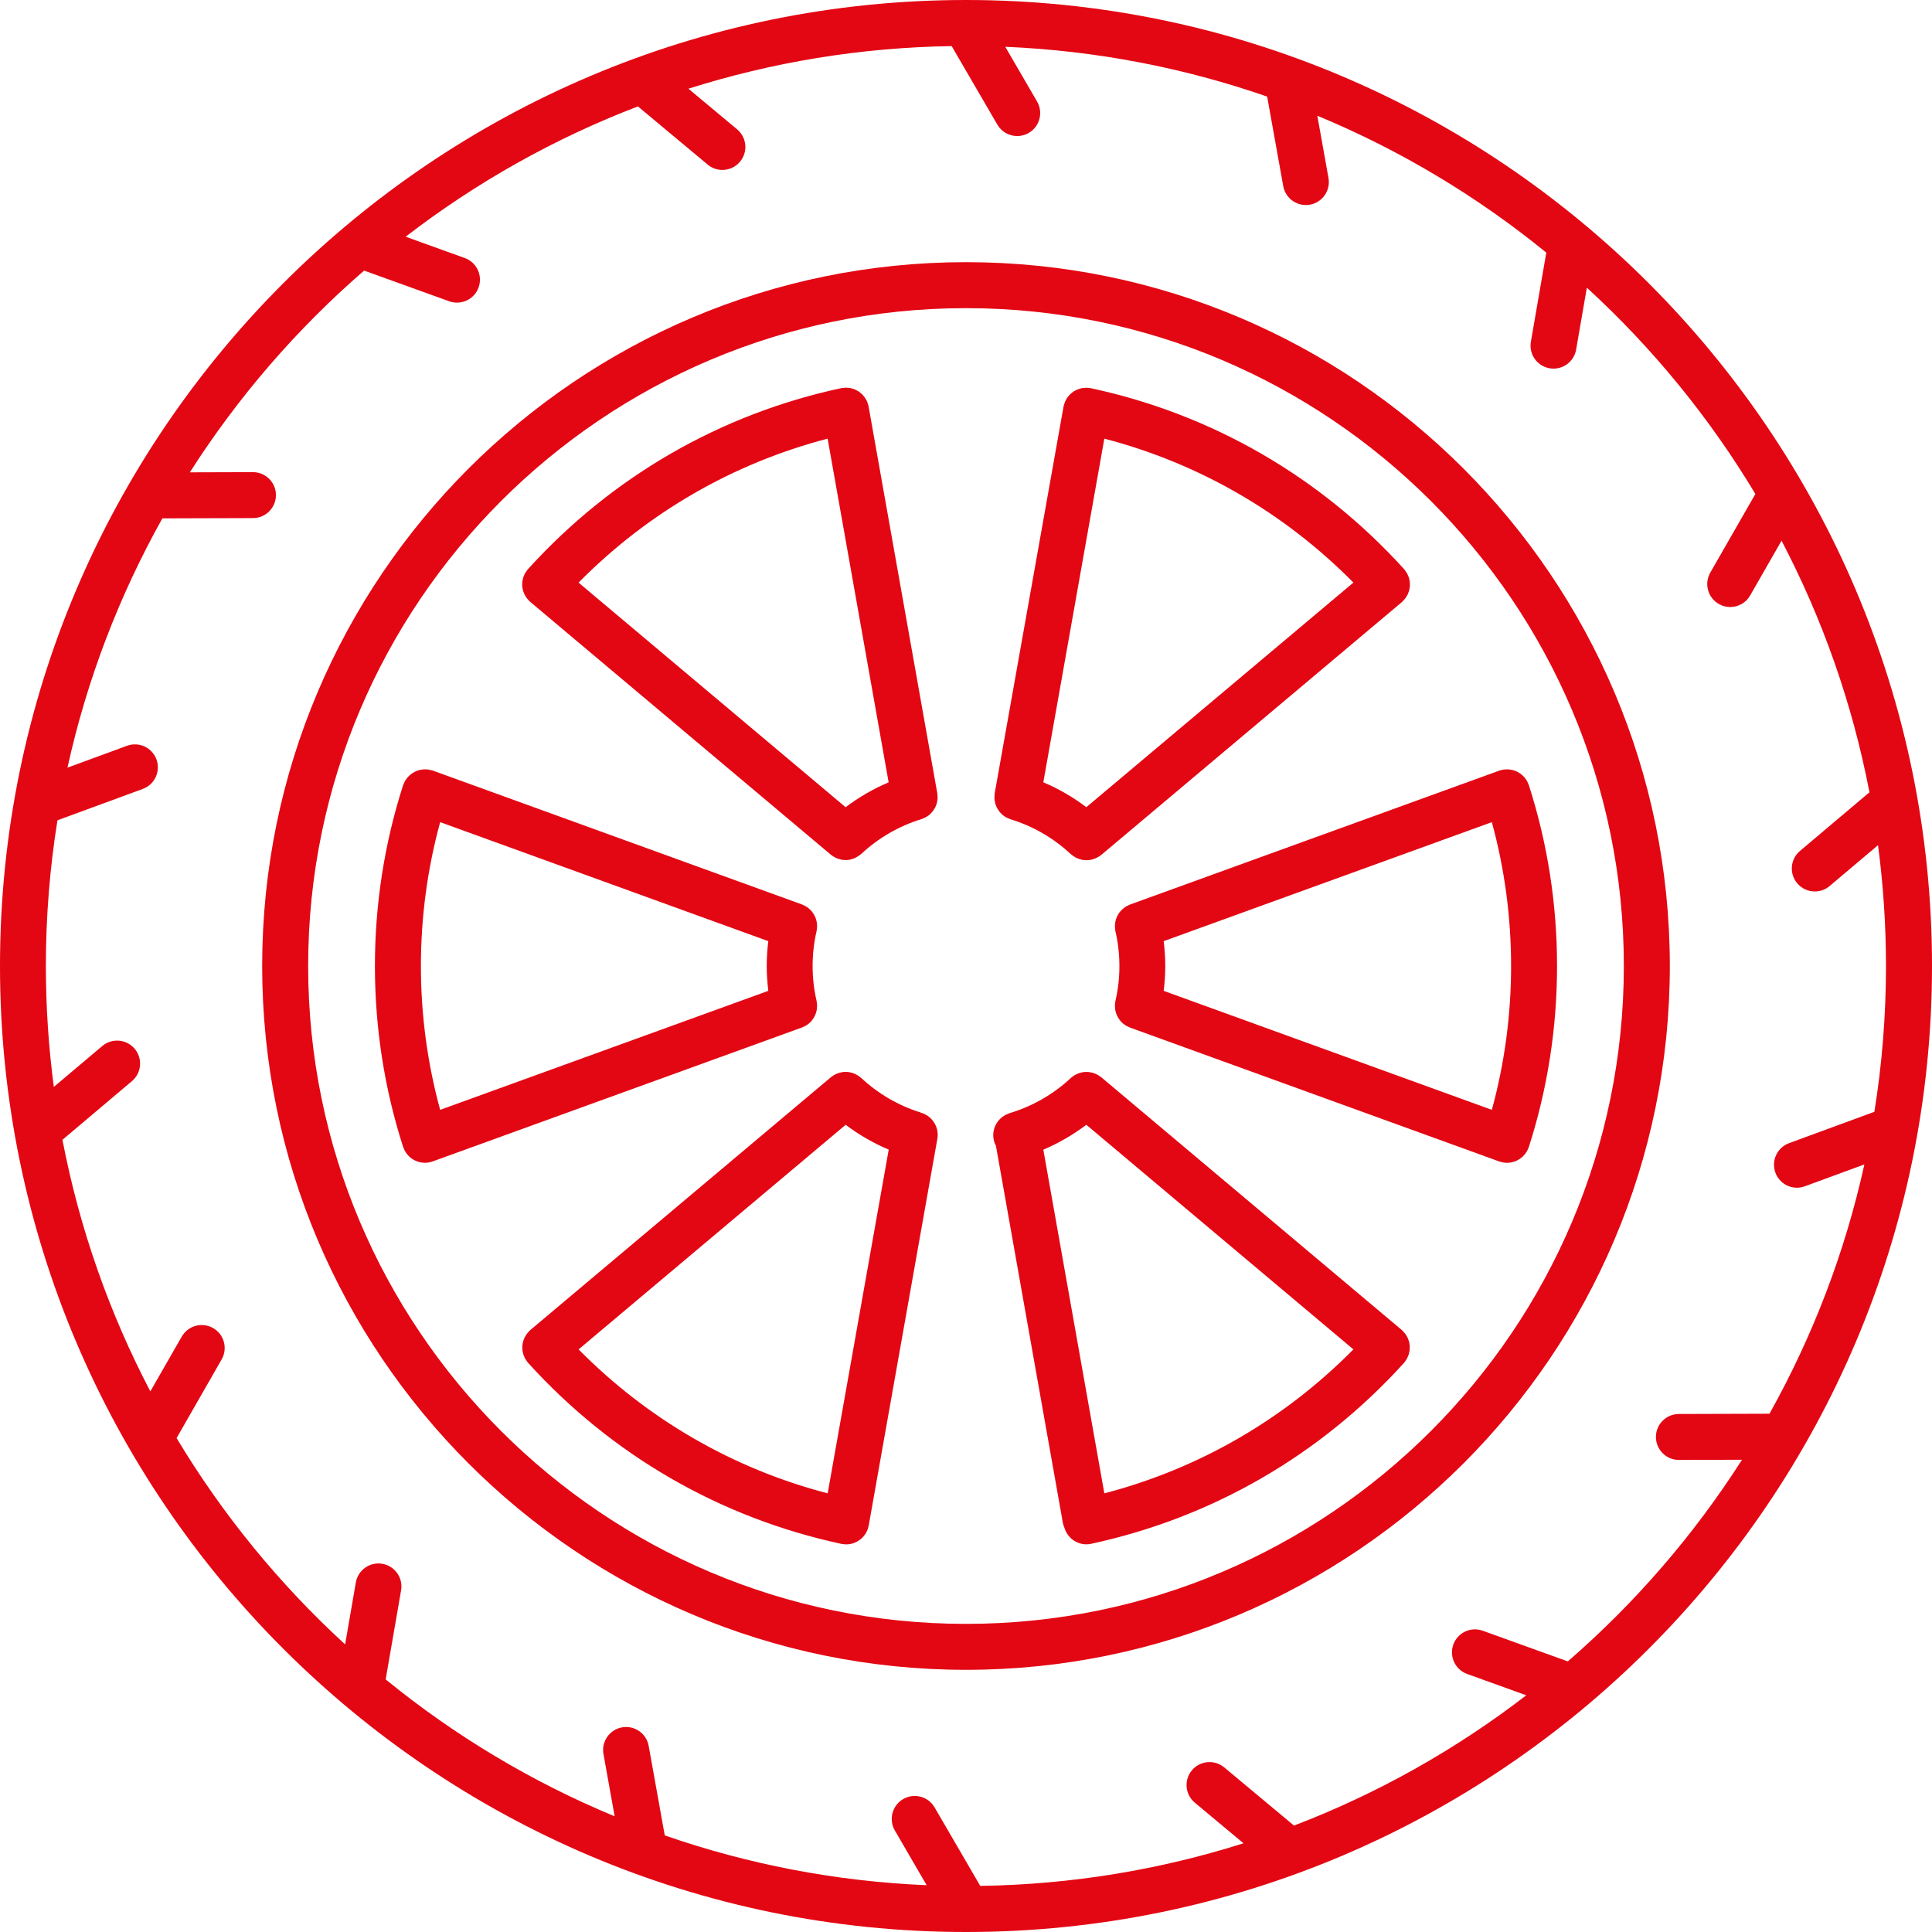
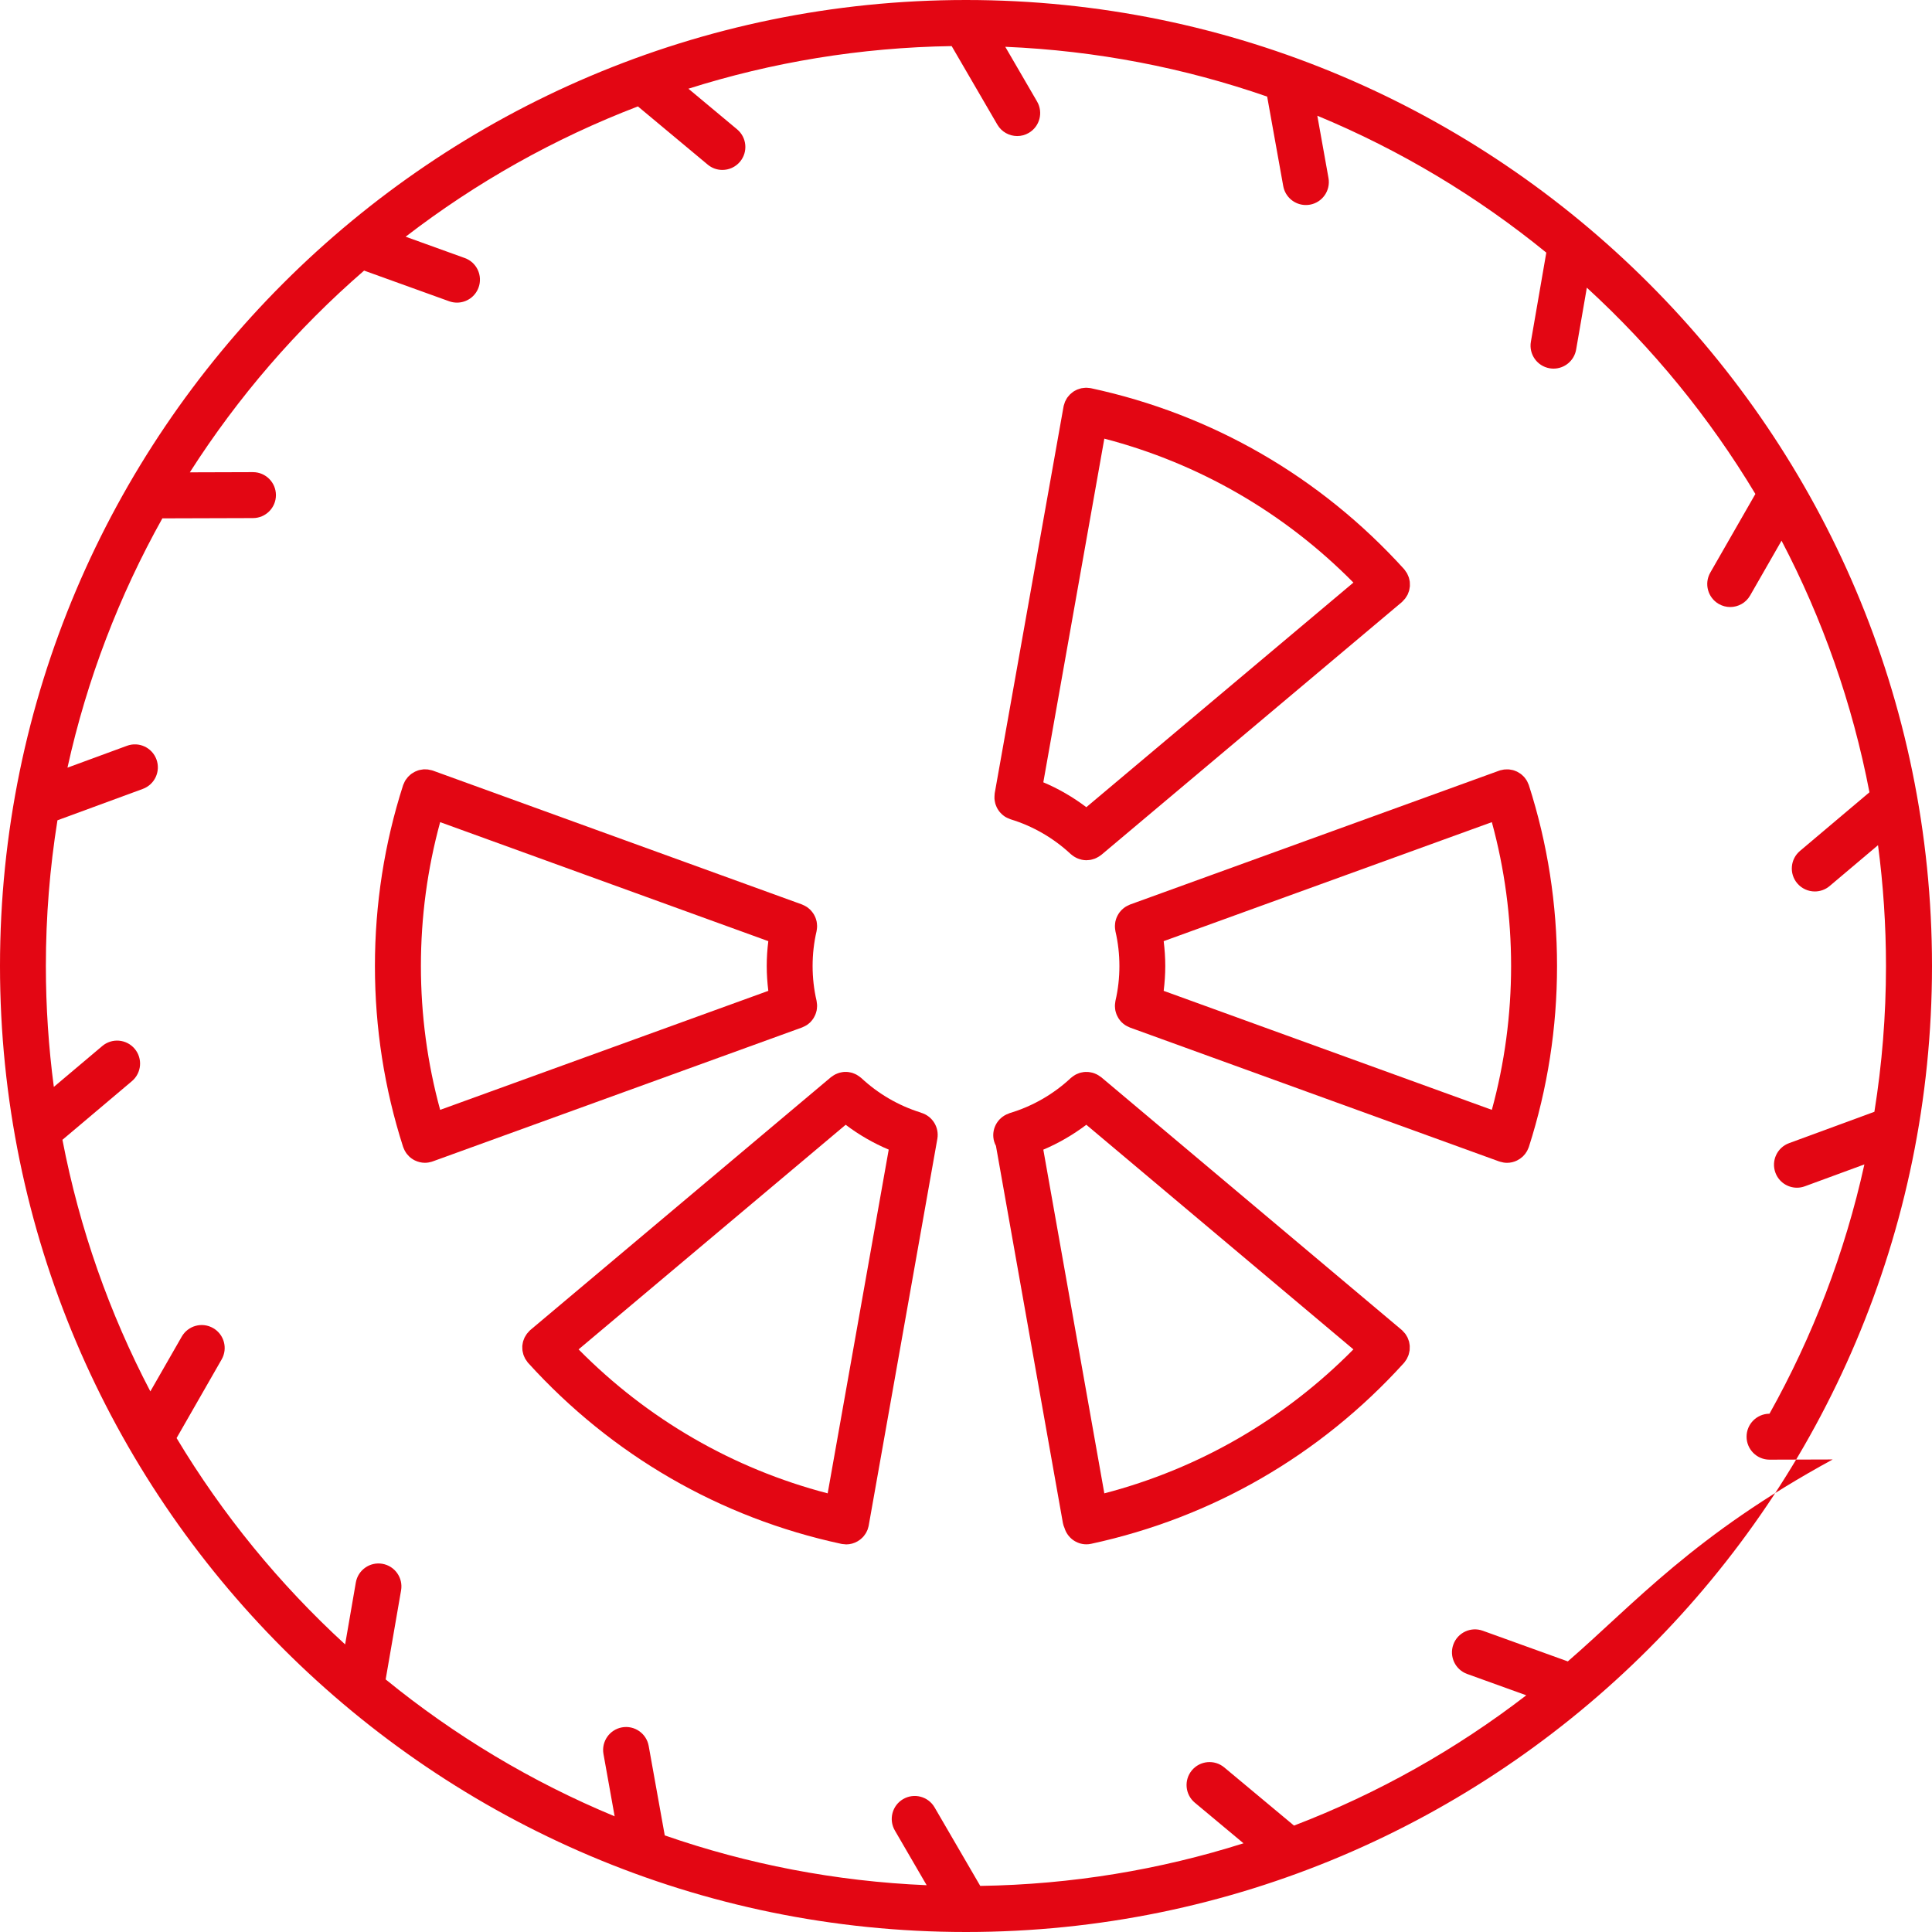
<svg xmlns="http://www.w3.org/2000/svg" version="1.1" id="Layer_1" x="0px" y="0px" viewBox="0 0 500 500" style="enable-background:new 0 0 500 500;" xml:space="preserve">
  <style type="text/css">
	.st0{fill:#E30613;}
</style>
  <g>
-     <path class="st0" d="M250,0C112.15,0,0,112.15,0,250s112.15,250,250,250s250-112.15,250-250S387.85,0,250,0z M405.75,429.97   l-22.02-7.94c-3.09-1.11-6.5,0.49-7.61,3.58c-1.11,3.09,0.49,6.5,3.58,7.61l15.3,5.52c-18.15,13.98-38.37,25.4-60.11,33.72   l-18.06-15.06c-2.52-2.1-6.27-1.76-8.37,0.76c-2.1,2.52-1.76,6.27,0.76,8.37l12.6,10.51c-21.56,6.83-44.43,10.67-68.13,11.03   l-11.82-20.32c-1.65-2.84-5.29-3.8-8.13-2.15c-2.84,1.65-3.8,5.29-2.15,8.13l8.23,14.16c-23.64-1-46.4-5.46-67.78-12.89   l-4.16-23.16c-0.58-3.23-3.67-5.38-6.9-4.8c-3.23,0.58-5.38,3.67-4.8,6.9l2.89,16.12c-21.52-8.92-41.45-20.91-59.26-35.43   l3.99-23.05c0.56-3.24-1.61-6.31-4.84-6.87c-3.23-0.56-6.31,1.61-6.87,4.84l-2.77,16.02C72.33,410,57.61,392.02,45.7,372.17   l11.66-20.35c1.63-2.85,0.65-6.48-2.2-8.11c-2.85-1.64-6.48-0.65-8.12,2.2l-8.13,14.18c-10.57-20.18-18.32-42.06-22.75-65.11   l17.98-15.18c2.51-2.12,2.83-5.87,0.71-8.38c-2.12-2.51-5.87-2.83-8.38-0.71l-12.54,10.58c-1.35-10.24-2.06-20.69-2.06-31.29   c0-12.83,1.03-25.42,3-37.71l22.09-8.12c3.08-1.13,4.66-4.55,3.53-7.63c-1.13-3.08-4.55-4.67-7.63-3.53l-15.4,5.66   c5.05-22.91,13.42-44.59,24.56-64.52l23.46-0.07c3.28-0.01,5.94-2.68,5.93-5.96c-0.01-3.28-2.67-5.93-5.95-5.93   c-0.01,0-0.01,0-0.02,0l-16.31,0.05c12.46-19.51,27.67-37.11,45.1-52.21l22.02,7.94c0.67,0.24,1.35,0.35,2.02,0.35   c2.44,0,4.72-1.51,5.59-3.93c1.11-3.09-0.49-6.5-3.58-7.61l-15.3-5.52c18.15-13.98,38.37-25.4,60.11-33.72l18.06,15.06   c1.11,0.93,2.46,1.38,3.8,1.38c1.7,0,3.39-0.73,4.57-2.14c2.1-2.52,1.76-6.27-0.76-8.37l-12.6-10.51   c21.56-6.83,44.43-10.67,68.13-11.03l11.82,20.32c1.1,1.9,3.1,2.96,5.15,2.96c1.01,0,2.04-0.26,2.98-0.81   c2.84-1.65,3.8-5.29,2.15-8.13l-8.23-14.16c23.64,1,46.39,5.46,67.78,12.89l4.16,23.16c0.52,2.88,3.02,4.9,5.85,4.9   c0.35,0,0.7-0.03,1.06-0.09c3.23-0.58,5.38-3.67,4.8-6.9l-2.89-16.12c21.52,8.92,41.45,20.91,59.26,35.43l-3.99,23.06   c-0.56,3.24,1.61,6.31,4.84,6.87c0.34,0.06,0.68,0.09,1.02,0.09c2.84,0,5.35-2.04,5.85-4.93l2.77-16.02   c16.98,15.56,31.7,33.54,43.62,53.39l-11.67,20.35c-1.63,2.85-0.65,6.48,2.2,8.12c0.93,0.53,1.95,0.79,2.95,0.79   c2.06,0,4.07-1.07,5.16-2.99l8.13-14.18c10.57,20.18,18.32,42.06,22.75,65.11l-17.98,15.18c-2.51,2.12-2.83,5.87-0.71,8.38   c1.18,1.39,2.86,2.11,4.55,2.11c1.35,0,2.72-0.46,3.83-1.4l12.53-10.58c1.35,10.24,2.06,20.69,2.06,31.29   c0,12.83-1.03,25.42-3,37.71l-22.09,8.12c-3.08,1.13-4.66,4.55-3.53,7.63c0.88,2.41,3.16,3.9,5.58,3.9c0.68,0,1.37-0.12,2.05-0.37   l15.4-5.66c-5.05,22.91-13.42,44.59-24.56,64.52l-23.46,0.07c-3.28,0.01-5.94,2.68-5.93,5.96c0.01,3.28,2.67,5.93,5.95,5.93   c0.01,0,0.01,0,0.02,0l16.31-0.05C438.39,397.27,423.17,414.86,405.75,429.97z" />
-     <path class="st0" d="M250,67.85C149.56,67.85,67.85,149.56,67.85,250c0,100.44,81.71,182.15,182.15,182.15   S432.15,350.44,432.15,250C432.15,149.56,350.44,67.85,250,67.85z M250,420.26c-93.88,0-170.25-76.38-170.25-170.26   c0-93.88,76.38-170.25,170.25-170.25S420.25,156.12,420.25,250C420.25,343.88,343.88,420.26,250,420.26z" />
+     <path class="st0" d="M250,0C112.15,0,0,112.15,0,250s112.15,250,250,250s250-112.15,250-250S387.85,0,250,0z M405.75,429.97   l-22.02-7.94c-3.09-1.11-6.5,0.49-7.61,3.58c-1.11,3.09,0.49,6.5,3.58,7.61l15.3,5.52c-18.15,13.98-38.37,25.4-60.11,33.72   l-18.06-15.06c-2.52-2.1-6.27-1.76-8.37,0.76c-2.1,2.52-1.76,6.27,0.76,8.37l12.6,10.51c-21.56,6.83-44.43,10.67-68.13,11.03   l-11.82-20.32c-1.65-2.84-5.29-3.8-8.13-2.15c-2.84,1.65-3.8,5.29-2.15,8.13l8.23,14.16c-23.64-1-46.4-5.46-67.78-12.89   l-4.16-23.16c-0.58-3.23-3.67-5.38-6.9-4.8c-3.23,0.58-5.38,3.67-4.8,6.9l2.89,16.12c-21.52-8.92-41.45-20.91-59.26-35.43   l3.99-23.05c0.56-3.24-1.61-6.31-4.84-6.87c-3.23-0.56-6.31,1.61-6.87,4.84l-2.77,16.02C72.33,410,57.61,392.02,45.7,372.17   l11.66-20.35c1.63-2.85,0.65-6.48-2.2-8.11c-2.85-1.64-6.48-0.65-8.12,2.2l-8.13,14.18c-10.57-20.18-18.32-42.06-22.75-65.11   l17.98-15.18c2.51-2.12,2.83-5.87,0.71-8.38c-2.12-2.51-5.87-2.83-8.38-0.71l-12.54,10.58c-1.35-10.24-2.06-20.69-2.06-31.29   c0-12.83,1.03-25.42,3-37.71l22.09-8.12c3.08-1.13,4.66-4.55,3.53-7.63c-1.13-3.08-4.55-4.67-7.63-3.53l-15.4,5.66   c5.05-22.91,13.42-44.59,24.56-64.52l23.46-0.07c3.28-0.01,5.94-2.68,5.93-5.96c-0.01-3.28-2.67-5.93-5.95-5.93   c-0.01,0-0.01,0-0.02,0l-16.31,0.05c12.46-19.51,27.67-37.11,45.1-52.21l22.02,7.94c0.67,0.24,1.35,0.35,2.02,0.35   c2.44,0,4.72-1.51,5.59-3.93c1.11-3.09-0.49-6.5-3.58-7.61l-15.3-5.52c18.15-13.98,38.37-25.4,60.11-33.72l18.06,15.06   c1.11,0.93,2.46,1.38,3.8,1.38c1.7,0,3.39-0.73,4.57-2.14c2.1-2.52,1.76-6.27-0.76-8.37l-12.6-10.51   c21.56-6.83,44.43-10.67,68.13-11.03l11.82,20.32c1.1,1.9,3.1,2.96,5.15,2.96c1.01,0,2.04-0.26,2.98-0.81   c2.84-1.65,3.8-5.29,2.15-8.13l-8.23-14.16c23.64,1,46.39,5.46,67.78,12.89l4.16,23.16c0.52,2.88,3.02,4.9,5.85,4.9   c0.35,0,0.7-0.03,1.06-0.09c3.23-0.58,5.38-3.67,4.8-6.9l-2.89-16.12c21.52,8.92,41.45,20.91,59.26,35.43l-3.99,23.06   c-0.56,3.24,1.61,6.31,4.84,6.87c0.34,0.06,0.68,0.09,1.02,0.09c2.84,0,5.35-2.04,5.85-4.93l2.77-16.02   c16.98,15.56,31.7,33.54,43.62,53.39l-11.67,20.35c-1.63,2.85-0.65,6.48,2.2,8.12c0.93,0.53,1.95,0.79,2.95,0.79   c2.06,0,4.07-1.07,5.16-2.99l8.13-14.18c10.57,20.18,18.32,42.06,22.75,65.11l-17.98,15.18c-2.51,2.12-2.83,5.87-0.71,8.38   c1.18,1.39,2.86,2.11,4.55,2.11c1.35,0,2.72-0.46,3.83-1.4l12.53-10.58c1.35,10.24,2.06,20.69,2.06,31.29   c0,12.83-1.03,25.42-3,37.71l-22.09,8.12c-3.08,1.13-4.66,4.55-3.53,7.63c0.88,2.41,3.16,3.9,5.58,3.9c0.68,0,1.37-0.12,2.05-0.37   l15.4-5.66c-5.05,22.91-13.42,44.59-24.56,64.52c-3.28,0.01-5.94,2.68-5.93,5.96c0.01,3.28,2.67,5.93,5.95,5.93   c0.01,0,0.01,0,0.02,0l16.31-0.05C438.39,397.27,423.17,414.86,405.75,429.97z" />
    <path class="st0" d="M402.96,250c0-15.98-2.45-31.72-7.29-46.79c-0.02-0.05-0.04-0.09-0.06-0.14c-0.01-0.02-0.01-0.05-0.02-0.07   c-0.04-0.1-0.09-0.18-0.13-0.27c-0.11-0.26-0.22-0.52-0.36-0.75c-0.06-0.1-0.14-0.19-0.2-0.29c-0.15-0.22-0.31-0.45-0.49-0.64   c-0.08-0.09-0.18-0.17-0.27-0.26c-0.19-0.18-0.37-0.36-0.58-0.51c-0.1-0.08-0.22-0.14-0.33-0.21c-0.21-0.14-0.42-0.27-0.64-0.38   c-0.12-0.06-0.26-0.1-0.38-0.15c-0.22-0.09-0.44-0.18-0.68-0.24c-0.15-0.04-0.3-0.06-0.45-0.08c-0.22-0.04-0.45-0.09-0.67-0.1   c-0.17-0.01-0.34,0-0.52,0c-0.21,0-0.42,0-0.64,0.03c-0.19,0.02-0.38,0.08-0.58,0.12c-0.16,0.04-0.32,0.05-0.48,0.1   c-0.04,0.01-0.07,0.03-0.1,0.05c-0.04,0.01-0.08,0.01-0.11,0.03l-95.55,34.65c-0.08,0.03-0.14,0.07-0.22,0.11   c-0.19,0.08-0.37,0.17-0.55,0.26c-0.17,0.09-0.34,0.19-0.5,0.29c-0.16,0.1-0.3,0.22-0.44,0.34c-0.16,0.13-0.31,0.26-0.46,0.41   c-0.12,0.12-0.23,0.25-0.34,0.39c-0.14,0.16-0.27,0.32-0.38,0.5c-0.09,0.14-0.17,0.29-0.26,0.43c-0.1,0.19-0.2,0.37-0.28,0.57   c-0.06,0.15-0.12,0.31-0.17,0.47c-0.07,0.2-0.13,0.41-0.17,0.62c-0.03,0.16-0.05,0.32-0.07,0.49c-0.03,0.22-0.05,0.44-0.05,0.67   c0,0.16,0.01,0.32,0.02,0.48c0.02,0.23,0.04,0.47,0.09,0.7c0.01,0.07,0.01,0.14,0.03,0.21c0.68,2.92,1.02,5.94,1.02,8.98   c0,3.04-0.34,6.06-1.02,8.98c-0.02,0.07-0.01,0.13-0.03,0.2c-0.05,0.24-0.07,0.47-0.09,0.71c-0.01,0.16-0.02,0.32-0.02,0.48   c0,0.23,0.02,0.45,0.05,0.67c0.02,0.17,0.04,0.33,0.07,0.49c0.04,0.21,0.1,0.41,0.17,0.61c0.05,0.16,0.11,0.32,0.17,0.48   c0.08,0.19,0.18,0.37,0.28,0.56c0.08,0.15,0.17,0.3,0.26,0.45c0.11,0.17,0.24,0.33,0.37,0.49c0.11,0.14,0.23,0.27,0.35,0.4   c0.14,0.14,0.29,0.27,0.44,0.39c0.15,0.12,0.3,0.24,0.46,0.35c0.16,0.1,0.32,0.19,0.49,0.28c0.19,0.1,0.37,0.19,0.57,0.27   c0.07,0.03,0.13,0.07,0.21,0.1l95.55,34.65c0.04,0.01,0.08,0.02,0.12,0.03c0.03,0.01,0.06,0.03,0.1,0.04   c0.19,0.06,0.37,0.09,0.56,0.13c0.09,0.02,0.19,0.05,0.28,0.07c0.33,0.06,0.65,0.09,0.98,0.09c0.9,0,1.78-0.21,2.57-0.6   c0.01,0,0.02-0.01,0.02-0.01c0.24-0.12,0.47-0.26,0.7-0.41c0.03-0.02,0.05-0.03,0.08-0.05c0.21-0.15,0.41-0.31,0.6-0.48   c0.03-0.03,0.07-0.06,0.11-0.09c0.18-0.17,0.34-0.36,0.5-0.55c0.04-0.05,0.08-0.09,0.11-0.13c0.15-0.19,0.27-0.39,0.4-0.6   c0.04-0.06,0.08-0.12,0.11-0.18c0.11-0.2,0.2-0.42,0.29-0.64c0.03-0.06,0.06-0.12,0.08-0.18c0.01-0.02,0.01-0.03,0.01-0.05   c0.02-0.05,0.05-0.1,0.07-0.16C400.51,281.72,402.96,265.98,402.96,250z M301.16,256.43c0.26-2.13,0.41-4.28,0.41-6.43   c0-2.15-0.15-4.3-0.41-6.43l84.93-30.8c3.3,12.08,4.98,24.57,4.98,37.23c0,12.66-1.68,25.15-4.98,37.23L301.16,256.43z" />
-     <path class="st0" d="M242.59,205.55c-0.01-0.08,0-0.16-0.02-0.25L224.8,105.24c-0.01-0.04-0.02-0.07-0.03-0.11   c-0.01-0.04,0-0.07-0.01-0.11c-0.04-0.16-0.1-0.31-0.15-0.47c-0.06-0.19-0.11-0.39-0.18-0.57c-0.08-0.2-0.19-0.38-0.29-0.56   c-0.08-0.15-0.16-0.31-0.26-0.45c-0.13-0.19-0.28-0.36-0.43-0.54c-0.1-0.12-0.19-0.24-0.29-0.34c-0.17-0.17-0.36-0.32-0.55-0.47   c-0.11-0.09-0.21-0.18-0.32-0.26c-0.21-0.14-0.43-0.25-0.65-0.37c-0.12-0.06-0.23-0.13-0.35-0.18c-0.23-0.1-0.48-0.17-0.73-0.24   c-0.12-0.03-0.24-0.08-0.36-0.11c-0.26-0.06-0.52-0.08-0.79-0.1c-0.12-0.01-0.24-0.03-0.37-0.03c-0.27,0-0.55,0.03-0.83,0.06   c-0.1,0.01-0.2,0-0.3,0.02c-0.02,0-0.04,0.01-0.06,0.02c-0.05,0.01-0.1,0.01-0.15,0.02c-31.35,6.74-59.36,22.93-81.03,46.81   c-0.03,0.03-0.04,0.06-0.07,0.09c-0.02,0.03-0.05,0.05-0.08,0.07c-0.1,0.12-0.17,0.26-0.26,0.38c-0.12,0.17-0.25,0.34-0.36,0.52   c-0.09,0.16-0.16,0.33-0.23,0.5c-0.08,0.19-0.17,0.37-0.24,0.56c-0.06,0.18-0.09,0.36-0.13,0.53c-0.04,0.19-0.1,0.39-0.12,0.58   c-0.02,0.18-0.02,0.36-0.03,0.55c-0.01,0.2-0.02,0.4-0.01,0.59c0.01,0.18,0.05,0.36,0.08,0.53c0.03,0.2,0.06,0.39,0.11,0.59   c0.05,0.18,0.12,0.35,0.18,0.52c0.07,0.19,0.13,0.37,0.22,0.55c0.08,0.17,0.19,0.33,0.29,0.5c0.1,0.17,0.2,0.34,0.32,0.49   c0.12,0.16,0.27,0.31,0.41,0.46c0.11,0.12,0.2,0.25,0.32,0.36c0.03,0.03,0.06,0.04,0.09,0.07c0.03,0.02,0.05,0.05,0.08,0.08   l77.76,65.4c0.08,0.07,0.17,0.11,0.25,0.18c0.13,0.1,0.26,0.19,0.4,0.28c0.19,0.12,0.39,0.23,0.59,0.32   c0.14,0.07,0.28,0.14,0.43,0.2c0.22,0.09,0.44,0.15,0.67,0.21c0.14,0.04,0.27,0.08,0.41,0.11c0.3,0.06,0.61,0.08,0.91,0.09   c0.06,0,0.12,0.02,0.18,0.02c0.4,0,0.8-0.05,1.2-0.13c0.08-0.02,0.16-0.05,0.24-0.07c0.31-0.08,0.61-0.17,0.9-0.3   c0.11-0.05,0.22-0.11,0.33-0.17c0.25-0.13,0.49-0.27,0.73-0.43c0.12-0.08,0.23-0.17,0.34-0.26c0.1-0.09,0.22-0.15,0.32-0.24   c4.42-4.13,9.79-7.24,15.54-8.99c0.06-0.02,0.11-0.05,0.17-0.07c0.25-0.08,0.48-0.18,0.71-0.3c0.13-0.06,0.25-0.12,0.37-0.19   c0.21-0.12,0.41-0.26,0.61-0.41c0.12-0.09,0.23-0.17,0.34-0.27c0.18-0.16,0.34-0.32,0.49-0.5c0.1-0.11,0.2-0.22,0.29-0.34   c0.14-0.18,0.26-0.37,0.38-0.57c0.08-0.13,0.16-0.26,0.23-0.4c0.1-0.2,0.18-0.4,0.26-0.61c0.06-0.15,0.11-0.3,0.15-0.46   c0.06-0.21,0.09-0.41,0.13-0.63c0.03-0.18,0.05-0.35,0.07-0.53c0.01-0.2,0.01-0.4,0-0.6C242.62,205.95,242.61,205.75,242.59,205.55   z M218.85,208.91l-69.12-58.13c17.89-18.11,39.97-30.87,64.46-37.26l15.79,88.95C226.03,204.14,222.28,206.31,218.85,208.91z" />
    <path class="st0" d="M238.41,287.99c-0.07-0.03-0.14-0.07-0.21-0.09c-5.65-1.76-10.94-4.84-15.3-8.91   c-0.07-0.07-0.16-0.11-0.23-0.18c-0.13-0.11-0.26-0.21-0.4-0.3c-0.19-0.13-0.38-0.26-0.58-0.37c-0.14-0.07-0.27-0.14-0.41-0.2   c-0.22-0.1-0.43-0.19-0.65-0.26c-0.14-0.04-0.28-0.08-0.42-0.11c-0.23-0.05-0.46-0.1-0.7-0.13c-0.14-0.02-0.29-0.02-0.43-0.03   c-0.23-0.01-0.46-0.01-0.69,0.01c-0.15,0.01-0.3,0.04-0.45,0.06c-0.22,0.03-0.44,0.08-0.66,0.14c-0.15,0.04-0.3,0.1-0.45,0.15   c-0.21,0.08-0.42,0.16-0.62,0.26c-0.15,0.07-0.29,0.16-0.44,0.25c-0.19,0.12-0.38,0.24-0.55,0.38c-0.06,0.05-0.13,0.08-0.19,0.13   l-77.76,65.4c-0.03,0.03-0.05,0.06-0.08,0.08c-0.03,0.02-0.06,0.04-0.09,0.07c-0.12,0.11-0.21,0.24-0.32,0.36   c-0.14,0.15-0.29,0.3-0.41,0.46c-0.12,0.16-0.21,0.32-0.31,0.49c-0.1,0.17-0.21,0.33-0.3,0.5c-0.09,0.18-0.15,0.36-0.22,0.55   c-0.06,0.17-0.14,0.35-0.18,0.52c-0.05,0.19-0.08,0.39-0.11,0.58c-0.03,0.18-0.07,0.36-0.08,0.54c-0.01,0.2,0,0.4,0.01,0.59   c0.01,0.18,0,0.36,0.03,0.54c0.02,0.2,0.08,0.39,0.12,0.59c0.04,0.18,0.07,0.35,0.13,0.53c0.06,0.2,0.16,0.39,0.24,0.58   c0.07,0.16,0.14,0.33,0.23,0.49c0.11,0.19,0.24,0.36,0.37,0.54c0.09,0.12,0.15,0.25,0.25,0.37c0.02,0.03,0.05,0.04,0.07,0.07   c0.03,0.03,0.05,0.07,0.08,0.1c21.66,23.88,49.68,40.07,81.03,46.81c0.05,0.01,0.1,0.01,0.14,0.02c0.02,0,0.04,0.02,0.07,0.02   c0.22,0.04,0.44,0.04,0.67,0.06c0.13,0.01,0.25,0.04,0.38,0.04c1.06,0,2.07-0.29,2.95-0.8c0.03-0.02,0.06-0.04,0.09-0.06   c0.25-0.15,0.5-0.32,0.73-0.51c0.06-0.05,0.1-0.1,0.16-0.15c0.2-0.17,0.39-0.35,0.56-0.55c0.07-0.08,0.12-0.17,0.19-0.25   c0.14-0.18,0.28-0.36,0.4-0.56c0.07-0.12,0.12-0.24,0.19-0.36c0.09-0.18,0.19-0.36,0.26-0.55c0.06-0.15,0.1-0.31,0.14-0.47   c0.04-0.15,0.1-0.29,0.13-0.44c0.01-0.03,0-0.07,0.01-0.1c0.01-0.04,0.02-0.08,0.03-0.12l17.76-100.06   C243.1,291.69,241.26,288.84,238.41,287.99z M214.2,386.48c-24.49-6.39-46.57-19.15-64.46-37.26l69.12-58.13   c3.43,2.6,7.18,4.76,11.14,6.43L214.2,386.48z" />
    <path class="st0" d="M364.31,351.18c0.09-0.2,0.19-0.39,0.25-0.6c0.05-0.16,0.08-0.33,0.12-0.5c0.05-0.21,0.1-0.41,0.13-0.62   c0.02-0.17,0.02-0.34,0.02-0.52c0.01-0.21,0.02-0.41,0.01-0.62c-0.01-0.17-0.05-0.34-0.07-0.51c-0.03-0.2-0.06-0.41-0.11-0.61   c-0.05-0.17-0.11-0.33-0.18-0.5c-0.07-0.19-0.13-0.39-0.22-0.57c-0.08-0.17-0.19-0.32-0.28-0.48c-0.11-0.17-0.2-0.35-0.33-0.51   c-0.12-0.16-0.26-0.3-0.4-0.44c-0.11-0.12-0.21-0.25-0.33-0.37c-0.03-0.03-0.06-0.04-0.09-0.07c-0.03-0.02-0.05-0.06-0.08-0.08   l-77.76-65.4c-0.06-0.05-0.13-0.08-0.2-0.13c-0.18-0.14-0.36-0.26-0.54-0.37c-0.15-0.09-0.29-0.18-0.45-0.25   c-0.2-0.1-0.4-0.18-0.61-0.26c-0.15-0.06-0.31-0.11-0.47-0.15c-0.22-0.06-0.43-0.1-0.65-0.13c-0.15-0.02-0.31-0.05-0.46-0.06   c-0.23-0.02-0.46-0.02-0.69-0.01c-0.15,0.01-0.29,0.01-0.44,0.03c-0.23,0.03-0.46,0.07-0.69,0.13c-0.14,0.03-0.28,0.07-0.42,0.11   c-0.22,0.07-0.44,0.16-0.65,0.26c-0.14,0.06-0.28,0.13-0.42,0.2c-0.2,0.11-0.39,0.23-0.57,0.37c-0.14,0.1-0.27,0.2-0.4,0.31   c-0.07,0.06-0.16,0.11-0.23,0.18c-4.48,4.19-9.94,7.32-15.79,9.06c-0.06,0.02-0.1,0.05-0.16,0.07c-0.05,0.02-0.09,0.04-0.14,0.06   c-2.95,1.05-4.62,4.23-3.71,7.27c0.11,0.39,0.27,0.74,0.45,1.08l17.32,97.57c0.08,0.47,0.24,0.91,0.42,1.32   c0.77,2.53,3.08,4.23,5.66,4.23c0.42,0,0.84-0.04,1.26-0.14c31.3-6.76,59.28-22.93,80.91-46.78c0.03-0.03,0.05-0.07,0.08-0.11   c0.02-0.02,0.05-0.04,0.07-0.06c0.09-0.11,0.16-0.24,0.24-0.36c0.13-0.18,0.27-0.36,0.38-0.56   C364.18,351.5,364.24,351.34,364.31,351.18z M270.01,297.53c3.95-1.67,7.7-3.85,11.13-6.44l69.12,58.13   c-17.89,18.1-39.97,30.87-64.46,37.26L270.01,297.53z" />
    <path class="st0" d="M257.37,206.75c0.01,0.18,0.04,0.35,0.07,0.53c0.03,0.21,0.07,0.42,0.13,0.63c0.04,0.16,0.1,0.31,0.15,0.46   c0.08,0.21,0.16,0.42,0.26,0.62c0.07,0.14,0.15,0.27,0.22,0.4c0.12,0.2,0.24,0.39,0.38,0.57c0.09,0.12,0.19,0.23,0.29,0.34   c0.16,0.17,0.32,0.34,0.49,0.5c0.11,0.1,0.22,0.18,0.34,0.27c0.19,0.15,0.39,0.29,0.61,0.41c0.12,0.07,0.24,0.13,0.37,0.19   c0.23,0.11,0.47,0.21,0.71,0.3c0.06,0.02,0.11,0.05,0.17,0.07c5.75,1.75,11.12,4.86,15.54,8.99c0.1,0.09,0.22,0.16,0.32,0.25   c0.11,0.09,0.22,0.17,0.33,0.25c0.24,0.17,0.48,0.31,0.74,0.44c0.11,0.05,0.21,0.11,0.33,0.16c0.3,0.13,0.6,0.22,0.91,0.3   c0.08,0.02,0.16,0.05,0.24,0.07c0.4,0.08,0.8,0.13,1.2,0.13c0.06,0,0.12-0.02,0.18-0.02c0.31-0.01,0.61-0.04,0.92-0.09   c0.14-0.03,0.26-0.07,0.4-0.1c0.23-0.06,0.45-0.12,0.68-0.21c0.14-0.06,0.28-0.13,0.42-0.19c0.2-0.1,0.4-0.21,0.6-0.33   c0.13-0.09,0.26-0.18,0.39-0.27c0.08-0.06,0.17-0.11,0.26-0.18l77.76-65.4c0.03-0.02,0.05-0.05,0.07-0.08   c0.03-0.03,0.06-0.04,0.09-0.07c0.12-0.11,0.22-0.25,0.33-0.37c0.14-0.15,0.28-0.29,0.4-0.44c0.12-0.16,0.22-0.34,0.33-0.51   c0.1-0.16,0.2-0.32,0.29-0.48c0.09-0.18,0.15-0.38,0.22-0.57c0.06-0.17,0.13-0.33,0.18-0.5c0.05-0.2,0.08-0.4,0.11-0.61   c0.03-0.17,0.06-0.34,0.08-0.52c0.01-0.2,0-0.41-0.01-0.61c-0.01-0.18,0-0.35-0.02-0.53c-0.03-0.2-0.08-0.4-0.12-0.61   c-0.04-0.17-0.07-0.34-0.13-0.51c-0.07-0.2-0.16-0.39-0.25-0.59c-0.07-0.16-0.14-0.32-0.22-0.48c-0.11-0.19-0.24-0.36-0.37-0.54   c-0.09-0.12-0.15-0.25-0.25-0.37c-0.02-0.03-0.05-0.05-0.07-0.07c-0.03-0.03-0.04-0.07-0.07-0.1   c-21.66-23.88-49.68-40.07-81.03-46.81c-0.04-0.01-0.08-0.01-0.12-0.01c-0.03-0.01-0.06-0.02-0.09-0.03   c-0.14-0.02-0.27-0.02-0.41-0.03c-0.24-0.03-0.48-0.06-0.71-0.05c-0.15,0-0.3,0.03-0.45,0.04c-0.24,0.02-0.47,0.04-0.71,0.09   c-0.15,0.03-0.29,0.08-0.43,0.13c-0.22,0.07-0.45,0.13-0.66,0.22c-0.14,0.06-0.27,0.14-0.41,0.21c-0.2,0.1-0.4,0.2-0.58,0.33   c-0.13,0.09-0.25,0.2-0.38,0.3c-0.17,0.14-0.34,0.27-0.49,0.42c-0.12,0.12-0.23,0.26-0.34,0.39c-0.13,0.16-0.27,0.31-0.39,0.48   c-0.11,0.16-0.19,0.33-0.28,0.5c-0.09,0.17-0.19,0.34-0.27,0.52c-0.08,0.19-0.13,0.39-0.19,0.59c-0.05,0.15-0.11,0.3-0.15,0.46   c-0.01,0.04,0,0.07-0.01,0.11c-0.01,0.04-0.02,0.07-0.03,0.11L257.43,205.3c-0.01,0.08-0.01,0.16-0.02,0.25   c-0.03,0.2-0.04,0.4-0.04,0.6C257.36,206.35,257.36,206.55,257.37,206.75z M285.8,113.52c24.49,6.39,46.57,19.15,64.46,37.25   l-69.12,58.13c-3.43-2.6-7.18-4.77-11.13-6.44L285.8,113.52z" />
    <path class="st0" d="M207.78,265.81c0.2-0.08,0.38-0.17,0.57-0.27c0.17-0.09,0.33-0.18,0.49-0.28c0.16-0.11,0.31-0.23,0.46-0.35   c0.15-0.13,0.3-0.25,0.44-0.39c0.13-0.13,0.24-0.26,0.35-0.4c0.13-0.16,0.26-0.32,0.37-0.49c0.1-0.14,0.18-0.29,0.26-0.45   c0.1-0.18,0.2-0.36,0.28-0.56c0.07-0.16,0.12-0.32,0.17-0.48c0.07-0.2,0.13-0.4,0.17-0.61c0.03-0.16,0.05-0.33,0.07-0.49   c0.03-0.22,0.05-0.44,0.05-0.67c0-0.16-0.01-0.32-0.02-0.48c-0.02-0.24-0.04-0.47-0.09-0.71c-0.01-0.07-0.01-0.13-0.03-0.2   c-0.68-2.93-1.02-5.95-1.02-8.98c0-3.03,0.34-6.06,1.02-8.98c0.02-0.07,0.01-0.14,0.03-0.21c0.05-0.23,0.07-0.47,0.09-0.7   c0.01-0.16,0.02-0.32,0.02-0.48c0-0.23-0.02-0.45-0.05-0.67c-0.02-0.16-0.04-0.33-0.07-0.49c-0.04-0.21-0.11-0.42-0.17-0.62   c-0.05-0.16-0.1-0.32-0.17-0.47c-0.08-0.2-0.18-0.38-0.28-0.57c-0.08-0.15-0.16-0.29-0.26-0.43c-0.12-0.18-0.25-0.34-0.38-0.5   c-0.11-0.13-0.22-0.26-0.34-0.39c-0.14-0.14-0.3-0.28-0.46-0.41c-0.14-0.12-0.29-0.23-0.44-0.34c-0.16-0.11-0.33-0.2-0.5-0.29   c-0.18-0.1-0.36-0.19-0.55-0.26c-0.08-0.03-0.14-0.08-0.22-0.11l-95.55-34.65c-0.04-0.01-0.08-0.02-0.12-0.03   c-0.04-0.01-0.06-0.03-0.1-0.04c-0.16-0.05-0.32-0.07-0.49-0.1c-0.19-0.04-0.38-0.1-0.57-0.12c-0.22-0.03-0.44-0.03-0.66-0.03   c-0.16,0-0.33-0.02-0.49,0c-0.24,0.02-0.47,0.06-0.7,0.11c-0.14,0.03-0.28,0.04-0.42,0.08c-0.24,0.06-0.46,0.15-0.69,0.25   c-0.12,0.05-0.25,0.09-0.37,0.15c-0.22,0.11-0.43,0.24-0.64,0.38c-0.11,0.07-0.23,0.13-0.33,0.21c-0.2,0.15-0.38,0.32-0.56,0.5   c-0.1,0.09-0.2,0.17-0.29,0.27c-0.17,0.19-0.32,0.4-0.47,0.61c-0.08,0.11-0.16,0.21-0.23,0.32c-0.13,0.22-0.24,0.47-0.34,0.71   c-0.05,0.11-0.11,0.2-0.15,0.31c-0.01,0.03-0.01,0.05-0.02,0.08c-0.02,0.05-0.04,0.09-0.06,0.13c-4.84,15.07-7.29,30.82-7.29,46.79   c0,15.98,2.45,31.72,7.29,46.79c0.02,0.06,0.05,0.1,0.07,0.16c0.01,0.02,0.01,0.03,0.01,0.05c0.02,0.06,0.06,0.12,0.08,0.18   c0.09,0.22,0.18,0.44,0.29,0.64c0.03,0.06,0.07,0.12,0.11,0.17c0.12,0.21,0.25,0.42,0.4,0.61c0.03,0.04,0.07,0.08,0.11,0.13   c0.16,0.19,0.32,0.38,0.5,0.55c0.03,0.03,0.07,0.06,0.1,0.09c0.19,0.17,0.39,0.34,0.6,0.48c0.03,0.02,0.06,0.03,0.08,0.05   c0.22,0.15,0.45,0.29,0.7,0.41c0.01,0,0.02,0.01,0.03,0.01c0.79,0.38,1.67,0.6,2.57,0.6c0.32,0,0.65-0.03,0.98-0.09   c0.09-0.01,0.17-0.04,0.26-0.06c0.19-0.04,0.39-0.08,0.58-0.14c0.04-0.01,0.07-0.03,0.11-0.05c0.04-0.01,0.07-0.02,0.11-0.03   l95.55-34.65C207.65,265.88,207.71,265.84,207.78,265.81z M113.91,287.23c-3.3-12.08-4.98-24.57-4.98-37.23   c0-12.66,1.68-25.15,4.98-37.23l84.93,30.8c-0.27,2.13-0.41,4.28-0.41,6.43c0,2.15,0.15,4.3,0.41,6.43L113.91,287.23z" />
  </g>
</svg>